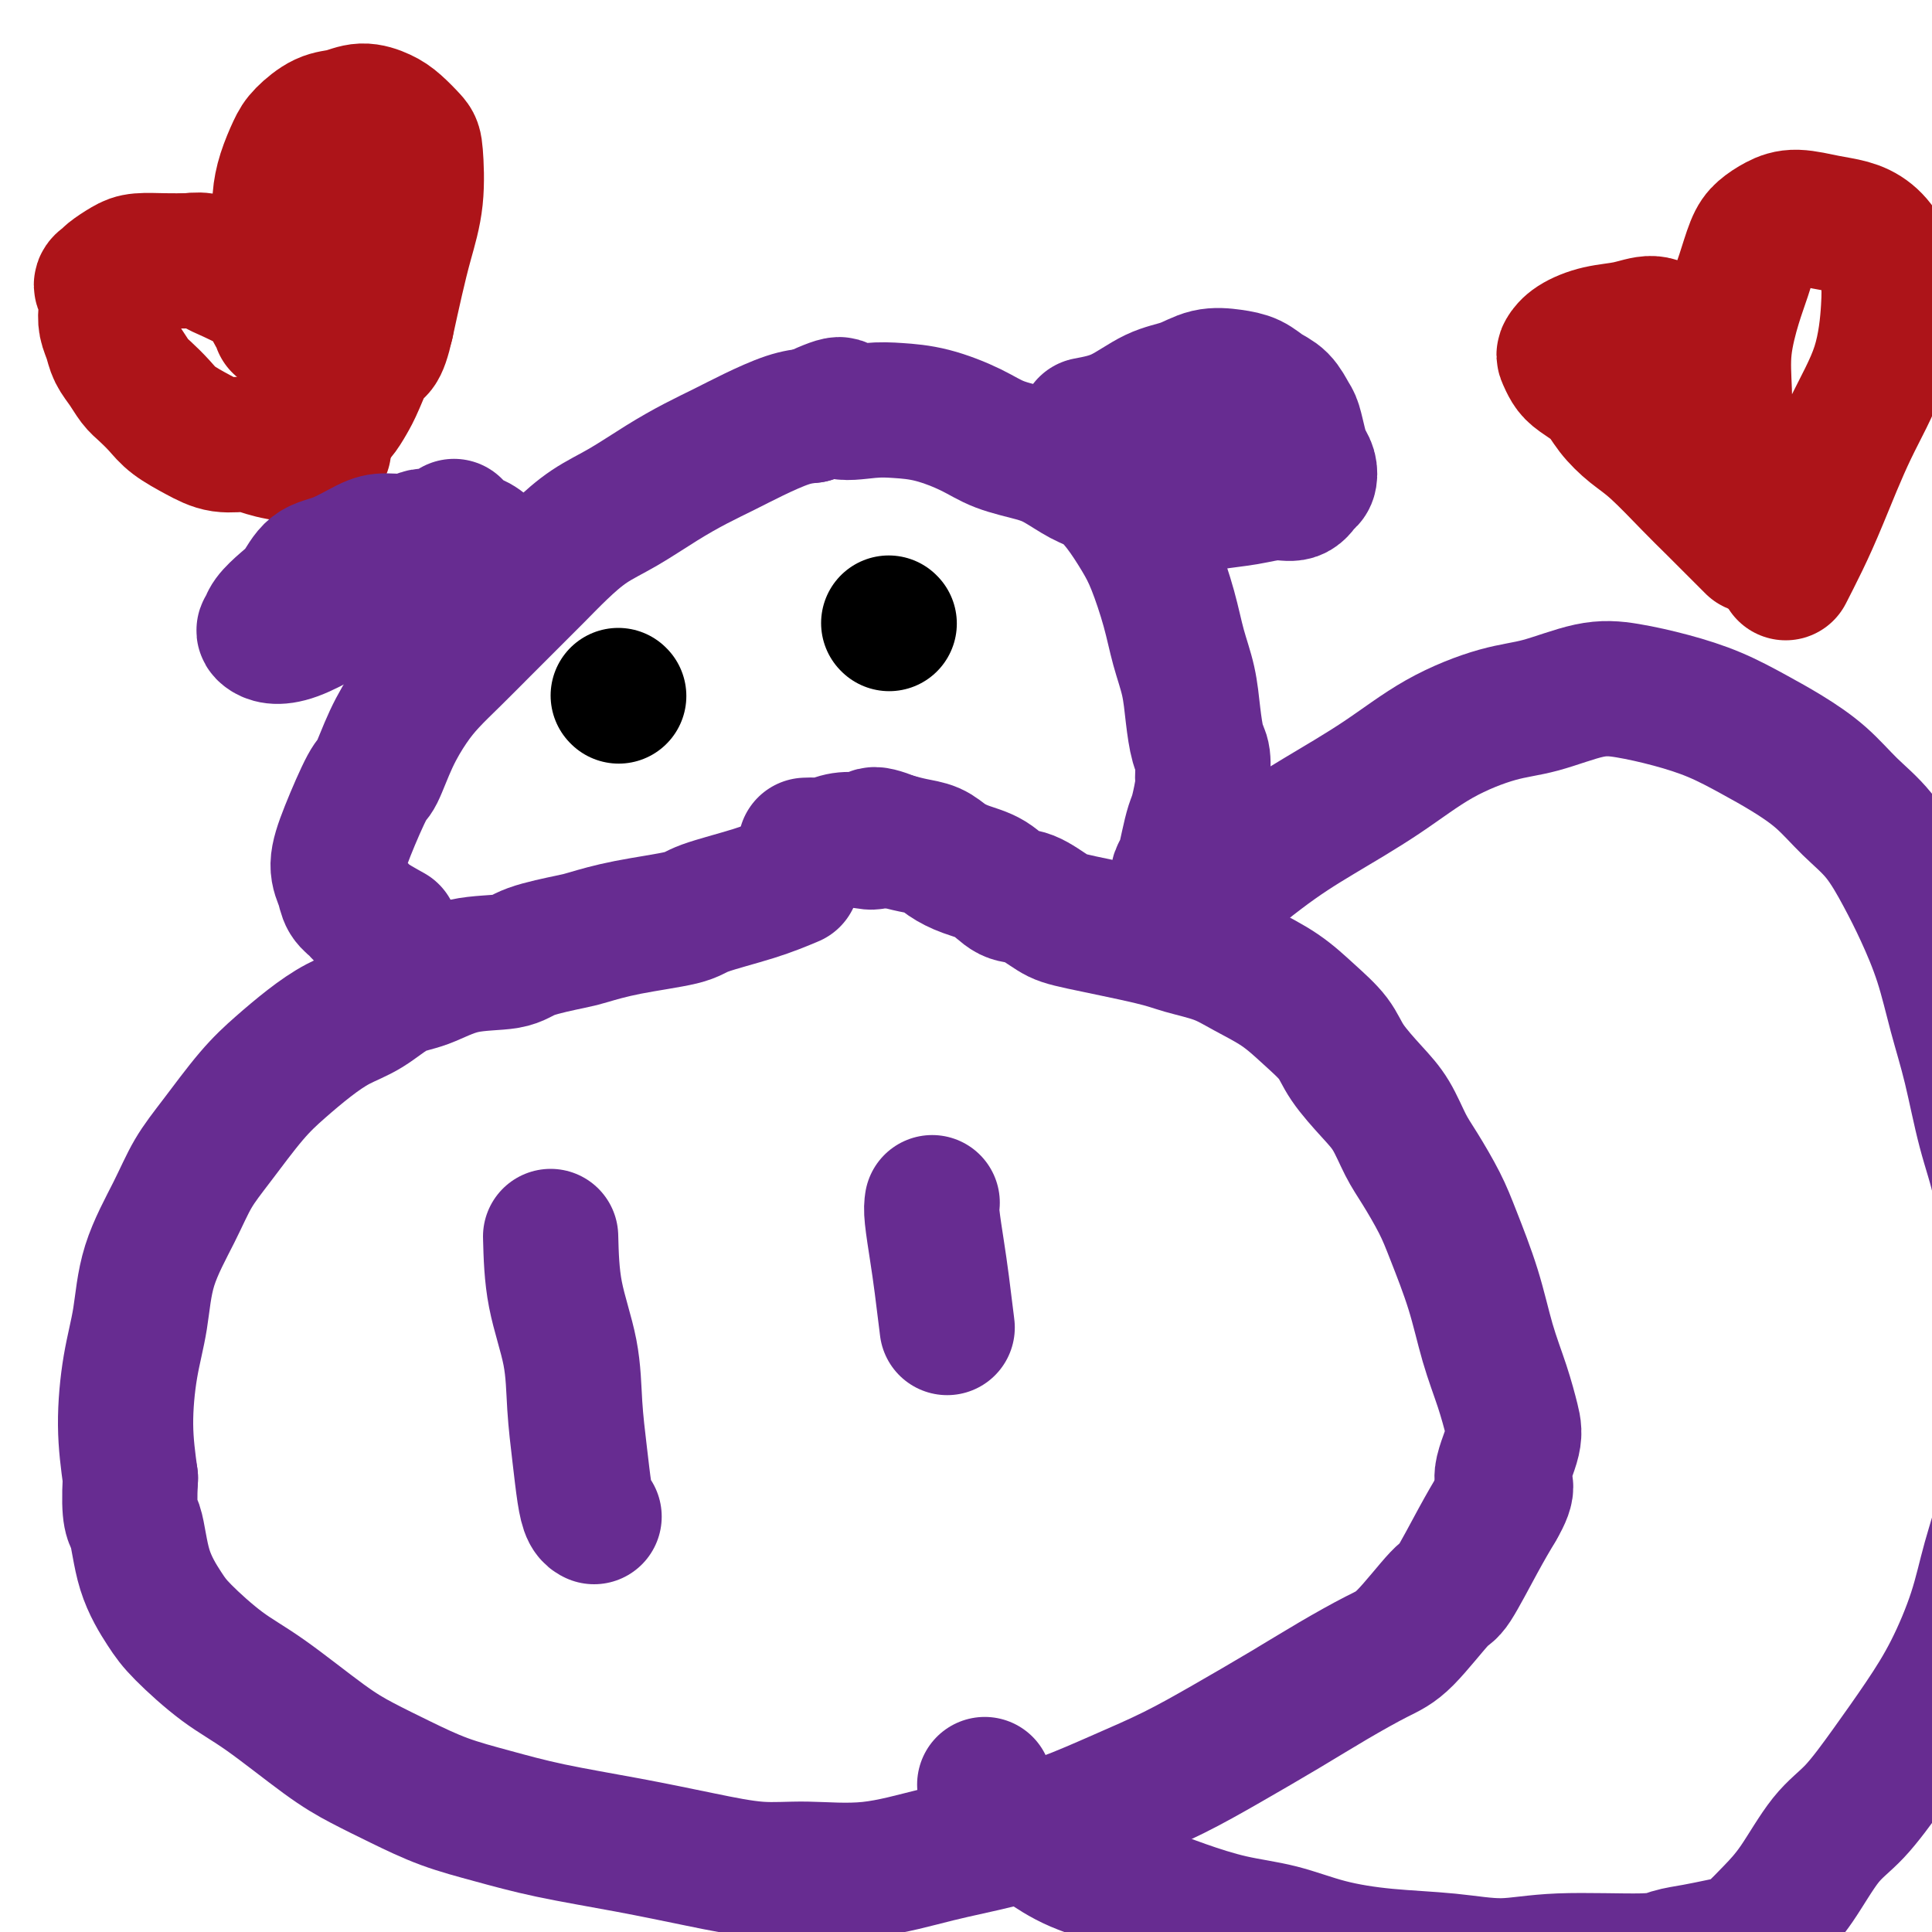
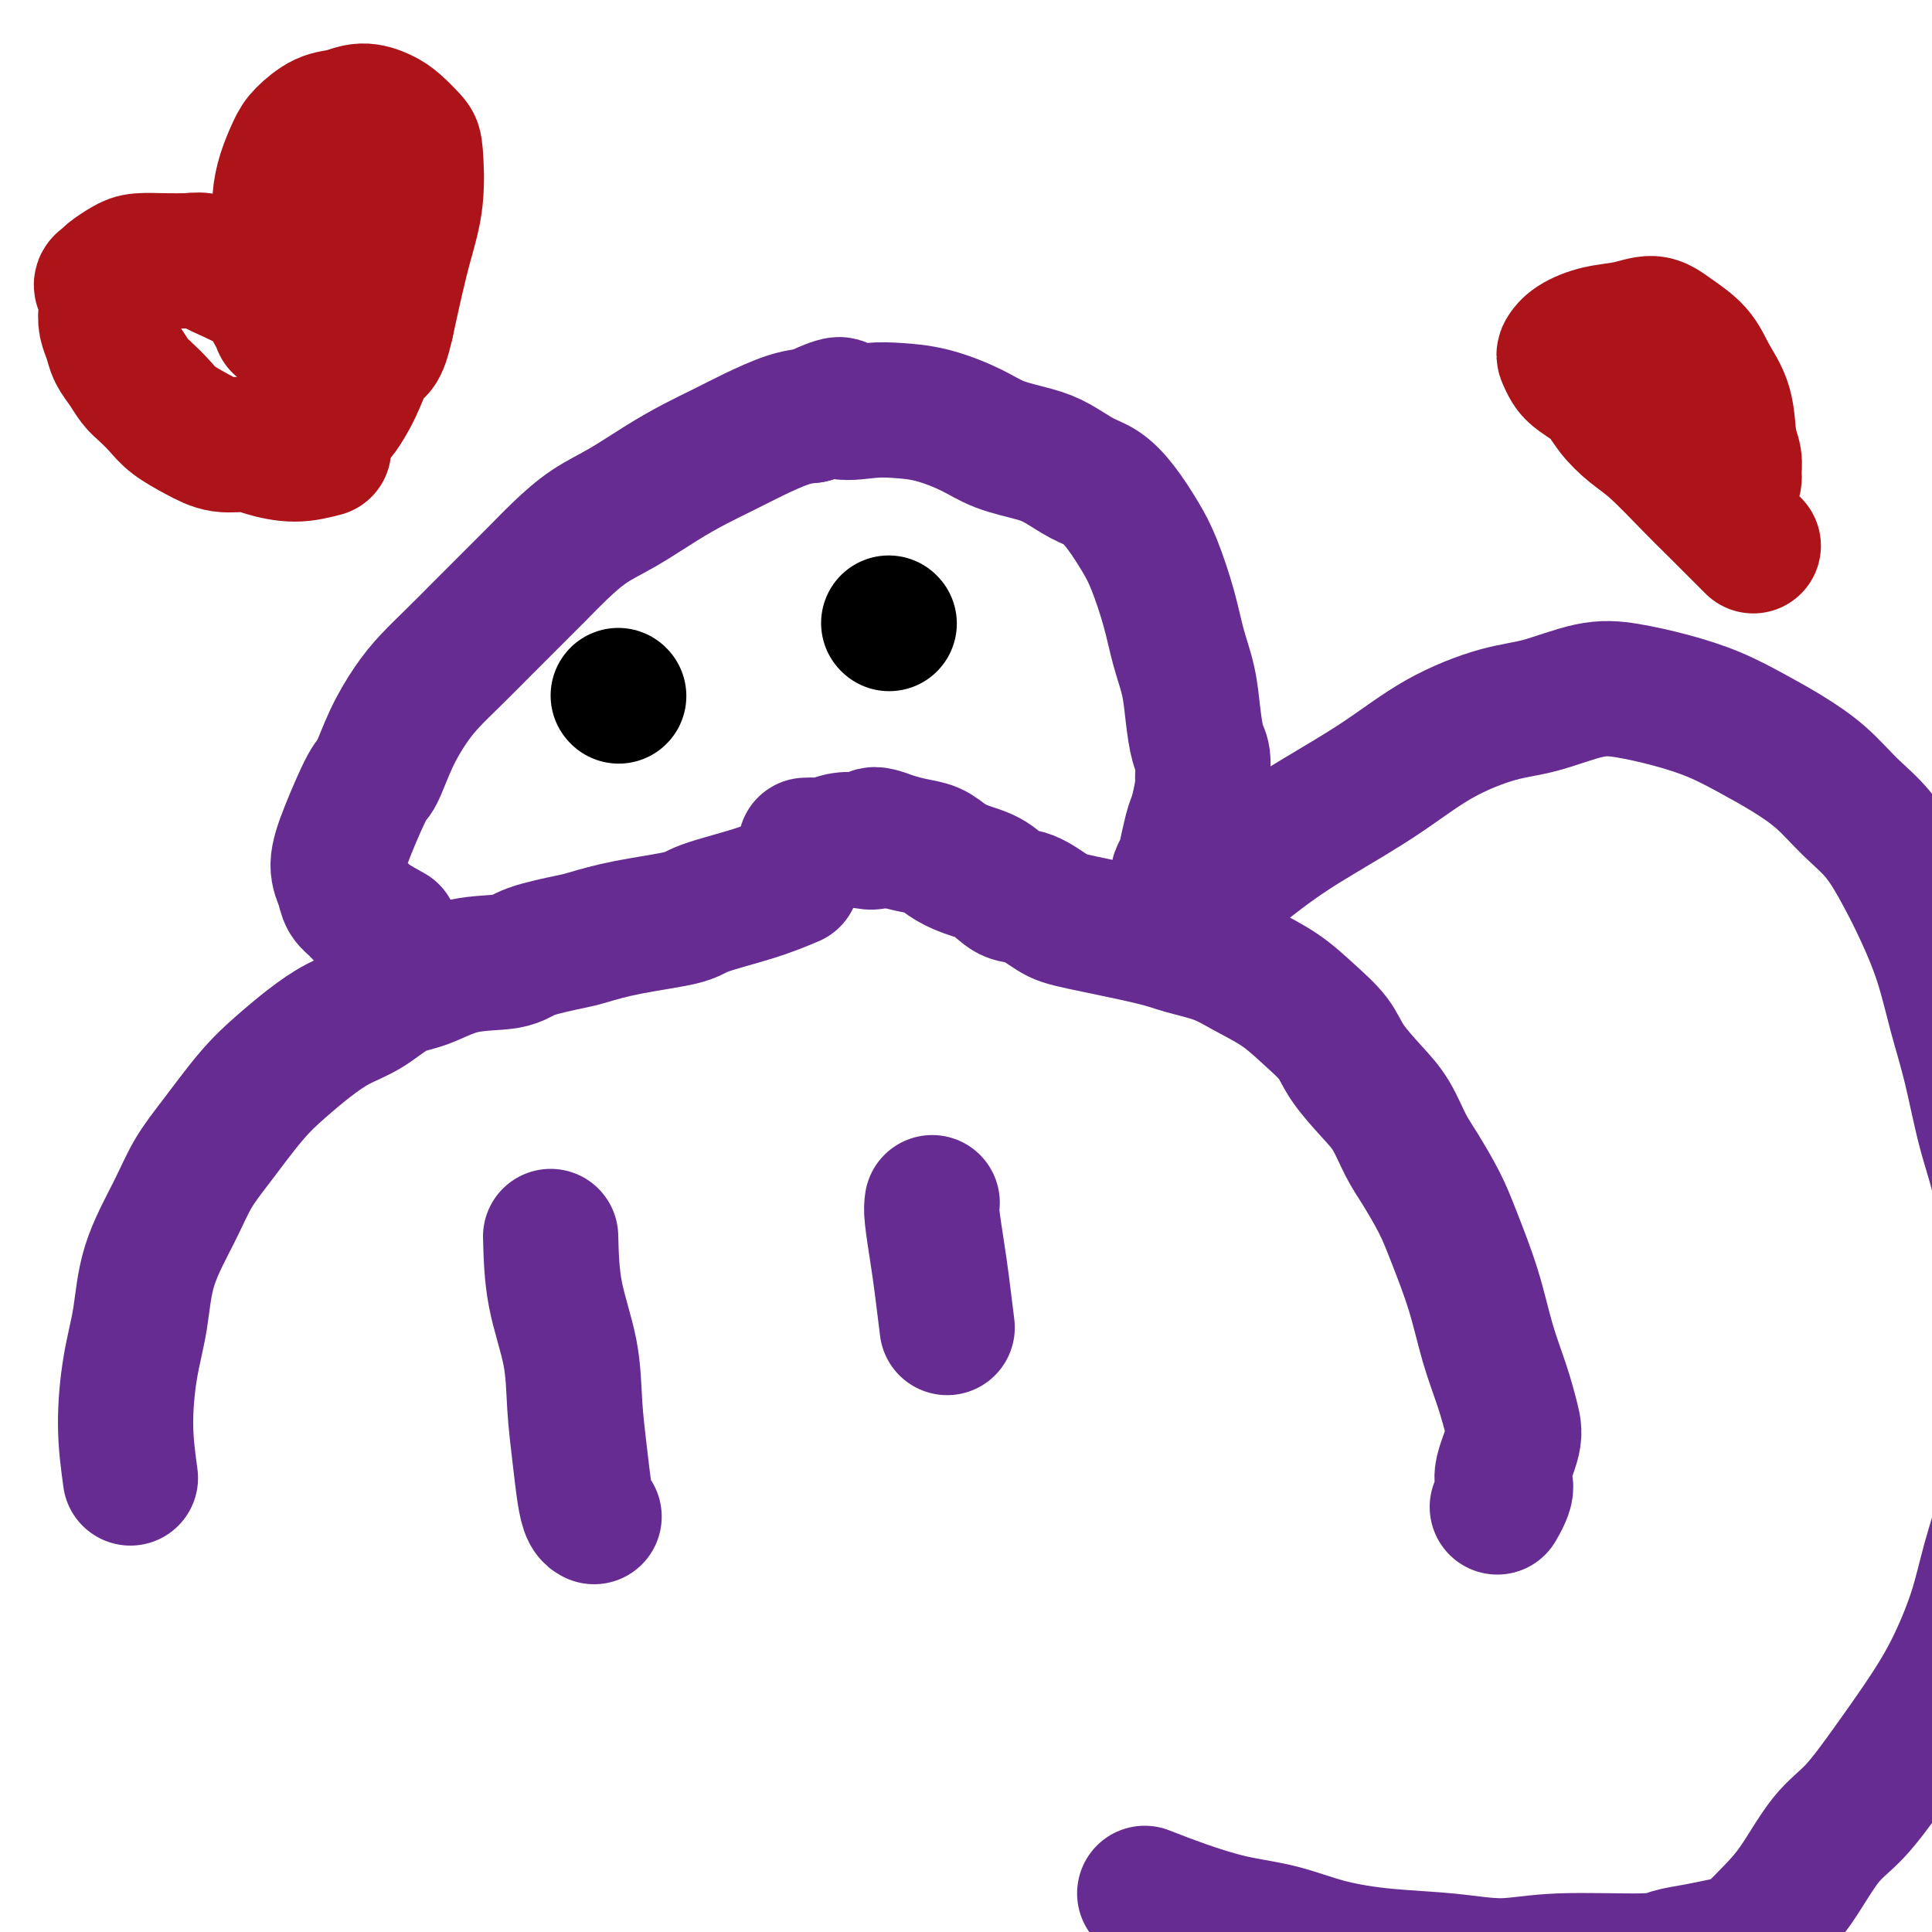
<svg xmlns="http://www.w3.org/2000/svg" viewBox="0 0 400 400" version="1.1">
  <g fill="none" stroke="#AD1419" stroke-width="28" stroke-linecap="round" stroke-linejoin="round">
    <path d="M67,93c-1.945,0.503 -3.891,1.005 -6,1c-2.109,-0.005 -4.382,-0.518 -6,-1c-1.618,-0.482 -2.582,-0.933 -4,-1c-1.418,-0.067 -3.290,0.249 -5,0c-1.710,-0.249 -3.259,-1.063 -5,-2c-1.741,-0.937 -3.673,-1.997 -5,-3c-1.327,-1.003 -2.047,-1.948 -3,-3c-0.953,-1.052 -2.139,-2.210 -3,-3c-0.861,-0.790 -1.397,-1.212 -2,-2c-0.603,-0.788 -1.272,-1.943 -2,-3c-0.728,-1.057 -1.514,-2.016 -2,-3c-0.486,-0.984 -0.671,-1.994 -1,-3c-0.329,-1.006 -0.803,-2.010 -1,-3c-0.197,-0.990 -0.118,-1.966 0,-3c0.118,-1.034 0.276,-2.126 0,-3c-0.276,-0.874 -0.984,-1.530 -1,-2c-0.016,-0.470 0.662,-0.753 1,-1c0.338,-0.247 0.336,-0.459 1,-1c0.664,-0.541 1.992,-1.413 3,-2c1.008,-0.587 1.694,-0.889 3,-1c1.306,-0.111 3.230,-0.032 5,0c1.770,0.032 3.385,0.016 5,0" />
    <path d="M39,54c3.573,-0.488 4.004,0.292 5,1c0.996,0.708 2.557,1.345 4,2c1.443,0.655 2.769,1.327 4,2c1.231,0.673 2.368,1.347 3,2c0.632,0.653 0.758,1.285 1,2c0.242,0.715 0.601,1.511 1,2c0.399,0.489 0.839,0.669 1,1c0.161,0.331 0.043,0.811 0,1c-0.043,0.189 -0.012,0.086 0,0c0.012,-0.086 0.003,-0.155 0,0c-0.003,0.155 -0.001,0.533 0,0c0.001,-0.533 0.000,-1.975 0,-3c-0.000,-1.025 -0.001,-1.631 0,-3c0.001,-1.369 0.002,-3.502 0,-5c-0.002,-1.498 -0.008,-2.362 0,-4c0.008,-1.638 0.031,-4.051 0,-6c-0.031,-1.949 -0.116,-3.433 0,-5c0.116,-1.567 0.431,-3.217 1,-5c0.569,-1.783 1.390,-3.697 2,-5c0.610,-1.303 1.010,-1.993 2,-3c0.990,-1.007 2.571,-2.332 4,-3c1.429,-0.668 2.705,-0.680 4,-1c1.295,-0.320 2.609,-0.947 4,-1c1.391,-0.053 2.858,0.467 4,1c1.142,0.533 1.960,1.077 3,2c1.040,0.923 2.301,2.224 3,3c0.699,0.776 0.837,1.026 1,3c0.163,1.974 0.353,5.674 0,9c-0.353,3.326 -1.249,6.280 -2,9c-0.751,2.720 -1.357,5.206 -2,8c-0.643,2.794 -1.321,5.897 -2,9" />
    <path d="M80,67c-1.452,6.464 -2.081,5.123 -3,6c-0.919,0.877 -2.126,3.972 -3,6c-0.874,2.028 -1.415,2.988 -2,4c-0.585,1.012 -1.215,2.075 -2,3c-0.785,0.925 -1.726,1.712 -2,2c-0.274,0.288 0.119,0.078 0,0c-0.119,-0.078 -0.748,-0.022 -1,0c-0.252,0.022 -0.126,0.011 0,0" />
    <path d="M363,113c-2.994,-3.002 -5.988,-6.003 -8,-8c-2.012,-1.997 -3.040,-2.989 -5,-5c-1.960,-2.011 -4.850,-5.042 -7,-7c-2.150,-1.958 -3.560,-2.842 -5,-4c-1.440,-1.158 -2.911,-2.590 -4,-4c-1.089,-1.410 -1.795,-2.797 -3,-4c-1.205,-1.203 -2.907,-2.223 -4,-3c-1.093,-0.777 -1.575,-1.311 -2,-2c-0.425,-0.689 -0.793,-1.532 -1,-2c-0.207,-0.468 -0.253,-0.561 0,-1c0.253,-0.439 0.807,-1.223 2,-2c1.193,-0.777 3.026,-1.546 5,-2c1.974,-0.454 4.089,-0.594 6,-1c1.911,-0.406 3.619,-1.077 5,-1c1.381,0.077 2.436,0.901 4,2c1.564,1.099 3.638,2.471 5,4c1.362,1.529 2.011,3.215 3,5c0.989,1.785 2.318,3.670 3,6c0.682,2.330 0.716,5.105 1,7c0.284,1.895 0.818,2.910 1,4c0.182,1.090 0.010,2.255 0,3c-0.010,0.745 0.140,1.070 0,1c-0.140,-0.070 -0.570,-0.535 -1,-1" />
-     <path d="M358,98c-0.070,1.463 -0.745,-1.878 -1,-4c-0.255,-2.122 -0.091,-3.023 0,-5c0.091,-1.977 0.107,-5.029 0,-8c-0.107,-2.971 -0.339,-5.860 0,-9c0.339,-3.140 1.248,-6.532 2,-9c0.752,-2.468 1.346,-4.011 2,-6c0.654,-1.989 1.367,-4.425 2,-6c0.633,-1.575 1.187,-2.290 2,-3c0.813,-0.710 1.887,-1.415 3,-2c1.113,-0.585 2.266,-1.050 4,-1c1.734,0.050 4.048,0.613 6,1c1.952,0.387 3.543,0.596 5,1c1.457,0.404 2.780,1.001 4,2c1.220,0.999 2.338,2.398 3,4c0.662,1.602 0.870,3.405 1,5c0.130,1.595 0.184,2.980 0,6c-0.184,3.020 -0.607,7.675 -2,12c-1.393,4.325 -3.757,8.319 -6,13c-2.243,4.681 -4.364,10.049 -6,14c-1.636,3.951 -2.787,6.487 -4,9c-1.213,2.513 -2.490,5.004 -3,6c-0.510,0.996 -0.255,0.498 0,0" />
  </g>
  <g fill="none" stroke="#672C91" stroke-width="28" stroke-linecap="round" stroke-linejoin="round">
    <path d="M164,182c-2.327,0.977 -4.654,1.953 -8,3c-3.346,1.047 -7.710,2.164 -10,3c-2.290,0.836 -2.508,1.393 -5,2c-2.492,0.607 -7.260,1.266 -11,2c-3.740,0.734 -6.451,1.543 -8,2c-1.549,0.457 -1.935,0.564 -4,1c-2.065,0.436 -5.807,1.203 -8,2c-2.193,0.797 -2.836,1.624 -5,2c-2.164,0.376 -5.848,0.302 -9,1c-3.152,0.698 -5.773,2.170 -8,3c-2.227,0.830 -4.061,1.018 -6,2c-1.939,0.982 -3.982,2.758 -6,4c-2.018,1.242 -4.009,1.951 -6,3c-1.991,1.049 -3.982,2.438 -6,4c-2.018,1.562 -4.064,3.298 -6,5c-1.936,1.702 -3.762,3.371 -6,6c-2.238,2.629 -4.889,6.219 -7,9c-2.111,2.781 -3.682,4.751 -5,7c-1.318,2.249 -2.382,4.775 -4,8c-1.618,3.225 -3.790,7.149 -5,11c-1.210,3.851 -1.458,7.630 -2,11c-0.542,3.370 -1.377,6.330 -2,10c-0.623,3.670 -1.035,8.048 -1,12c0.035,3.952 0.518,7.476 1,11" />
-     <path d="M27,306c-0.459,8.641 0.395,8.243 1,10c0.605,1.757 0.963,5.669 2,9c1.037,3.331 2.754,6.081 4,8c1.246,1.919 2.021,3.006 4,5c1.979,1.994 5.163,4.896 8,7c2.837,2.104 5.329,3.410 9,6c3.671,2.590 8.522,6.465 12,9c3.478,2.535 5.584,3.732 8,5c2.416,1.268 5.143,2.608 8,4c2.857,1.392 5.844,2.838 9,4c3.156,1.162 6.480,2.042 10,3c3.520,0.958 7.236,1.993 12,3c4.764,1.007 10.574,1.985 16,3c5.426,1.015 10.466,2.067 15,3c4.534,0.933 8.563,1.748 12,2c3.437,0.252 6.284,-0.059 10,0c3.716,0.059 8.303,0.488 13,0c4.697,-0.488 9.505,-1.893 14,-3c4.495,-1.107 8.679,-1.918 13,-3c4.321,-1.082 8.781,-2.437 13,-4c4.219,-1.563 8.196,-3.333 12,-5c3.804,-1.667 7.434,-3.230 11,-5c3.566,-1.770 7.069,-3.746 11,-6c3.931,-2.254 8.289,-4.787 12,-7c3.711,-2.213 6.773,-4.106 10,-6c3.227,-1.894 6.617,-3.790 9,-5c2.383,-1.210 3.757,-1.736 6,-4c2.243,-2.264 5.354,-6.267 7,-8c1.646,-1.733 1.828,-1.197 3,-3c1.172,-1.803 3.335,-5.944 5,-9c1.665,-3.056 2.833,-5.028 4,-7" />
    <path d="M310,312c3.050,-5.170 1.176,-4.594 1,-6c-0.176,-1.406 1.346,-4.793 2,-7c0.654,-2.207 0.439,-3.233 0,-5c-0.439,-1.767 -1.103,-4.276 -2,-7c-0.897,-2.724 -2.029,-5.663 -3,-9c-0.971,-3.337 -1.782,-7.072 -3,-11c-1.218,-3.928 -2.843,-8.048 -4,-11c-1.157,-2.952 -1.848,-4.734 -3,-7c-1.152,-2.266 -2.767,-5.014 -4,-7c-1.233,-1.986 -2.085,-3.209 -3,-5c-0.915,-1.791 -1.892,-4.151 -3,-6c-1.108,-1.849 -2.348,-3.187 -4,-5c-1.652,-1.813 -3.715,-4.102 -5,-6c-1.285,-1.898 -1.793,-3.404 -3,-5c-1.207,-1.596 -3.113,-3.281 -5,-5c-1.887,-1.719 -3.755,-3.471 -6,-5c-2.245,-1.529 -4.866,-2.837 -7,-4c-2.134,-1.163 -3.780,-2.183 -6,-3c-2.220,-0.817 -5.013,-1.431 -7,-2c-1.987,-0.569 -3.168,-1.092 -7,-2c-3.832,-0.908 -10.316,-2.200 -14,-3c-3.684,-0.800 -4.568,-1.106 -6,-2c-1.432,-0.894 -3.412,-2.375 -5,-3c-1.588,-0.625 -2.784,-0.395 -4,-1c-1.216,-0.605 -2.453,-2.046 -4,-3c-1.547,-0.954 -3.403,-1.421 -5,-2c-1.597,-0.579 -2.933,-1.268 -4,-2c-1.067,-0.732 -1.864,-1.505 -3,-2c-1.136,-0.495 -2.610,-0.713 -4,-1c-1.390,-0.287 -2.695,-0.644 -4,-1" />
    <path d="M185,174c-5.883,-2.325 -4.090,-0.637 -4,0c0.090,0.637 -1.524,0.223 -3,0c-1.476,-0.223 -2.812,-0.256 -4,0c-1.188,0.256 -2.226,0.801 -3,1c-0.774,0.199 -1.285,0.054 -2,0c-0.715,-0.054 -1.633,-0.015 -2,0c-0.367,0.015 -0.184,0.008 0,0" />
    <path d="M114,256c0.107,3.981 0.214,7.961 1,12c0.786,4.039 2.252,8.136 3,12c0.748,3.864 0.779,7.494 1,11c0.221,3.506 0.634,6.887 1,10c0.366,3.113 0.686,5.958 1,8c0.314,2.042 0.623,3.280 1,4c0.377,0.720 0.822,0.920 1,1c0.178,0.080 0.089,0.040 0,0" />
    <path d="M193,249c-0.091,0.624 -0.182,1.247 0,3c0.182,1.753 0.636,4.635 1,7c0.364,2.365 0.636,4.214 1,7c0.364,2.786 0.818,6.510 1,8c0.182,1.490 0.091,0.745 0,0" />
    <path d="M81,193c-1.942,-1.084 -3.884,-2.167 -5,-3c-1.116,-0.833 -1.405,-1.414 -2,-2c-0.595,-0.586 -1.494,-1.177 -2,-2c-0.506,-0.823 -0.617,-1.879 -1,-3c-0.383,-1.121 -1.037,-2.307 -1,-4c0.037,-1.693 0.764,-3.894 2,-7c1.236,-3.106 2.980,-7.117 4,-9c1.020,-1.883 1.317,-1.639 2,-3c0.683,-1.361 1.752,-4.326 3,-7c1.248,-2.674 2.675,-5.057 4,-7c1.325,-1.943 2.548,-3.446 4,-5c1.452,-1.554 3.131,-3.159 5,-5c1.869,-1.841 3.926,-3.917 6,-6c2.074,-2.083 4.166,-4.173 6,-6c1.834,-1.827 3.412,-3.391 5,-5c1.588,-1.609 3.186,-3.263 5,-5c1.814,-1.737 3.845,-3.557 6,-5c2.155,-1.443 4.433,-2.511 7,-4c2.567,-1.489 5.424,-3.401 8,-5c2.576,-1.599 4.870,-2.887 7,-4c2.130,-1.113 4.097,-2.051 6,-3c1.903,-0.949 3.743,-1.909 6,-3c2.257,-1.091 4.931,-2.312 7,-3c2.069,-0.688 3.535,-0.844 5,-1" />
    <path d="M168,86c8.186,-3.786 5.651,-1.752 6,-1c0.349,0.752 3.581,0.221 6,0c2.419,-0.221 4.026,-0.134 6,0c1.974,0.134 4.316,0.314 7,1c2.684,0.686 5.712,1.879 8,3c2.288,1.121 3.837,2.172 6,3c2.163,0.828 4.941,1.433 7,2c2.059,0.567 3.398,1.095 5,2c1.602,0.905 3.468,2.187 5,3c1.532,0.813 2.732,1.155 4,2c1.268,0.845 2.605,2.191 4,4c1.395,1.809 2.850,4.081 4,6c1.150,1.919 1.996,3.484 3,6c1.004,2.516 2.167,5.983 3,9c0.833,3.017 1.337,5.583 2,8c0.663,2.417 1.484,4.686 2,7c0.516,2.314 0.728,4.672 1,7c0.272,2.328 0.606,4.626 1,6c0.394,1.374 0.849,1.823 1,3c0.151,1.177 -0.001,3.083 0,4c0.001,0.917 0.155,0.844 0,2c-0.155,1.156 -0.620,3.542 -1,5c-0.380,1.458 -0.676,1.988 -1,3c-0.324,1.012 -0.675,2.506 -1,4c-0.325,1.494 -0.623,2.988 -1,4c-0.377,1.012 -0.832,1.542 -1,2c-0.168,0.458 -0.048,0.845 0,1c0.048,0.155 0.024,0.077 0,0" />
-     <path d="M225,88c2.316,-0.437 4.632,-0.874 7,-2c2.368,-1.126 4.787,-2.941 7,-4c2.213,-1.059 4.220,-1.363 6,-2c1.780,-0.637 3.334,-1.605 5,-2c1.666,-0.395 3.444,-0.215 5,0c1.556,0.215 2.889,0.464 4,1c1.111,0.536 1.999,1.357 3,2c1.001,0.643 2.113,1.106 3,2c0.887,0.894 1.548,2.217 2,3c0.452,0.783 0.696,1.026 1,2c0.304,0.974 0.667,2.679 1,4c0.333,1.321 0.634,2.257 1,3c0.366,0.743 0.795,1.295 1,2c0.205,0.705 0.186,1.565 0,2c-0.186,0.435 -0.538,0.445 -1,1c-0.462,0.555 -1.035,1.655 -2,2c-0.965,0.345 -2.322,-0.065 -4,0c-1.678,0.065 -3.677,0.605 -6,1c-2.323,0.395 -4.972,0.645 -7,1c-2.028,0.355 -3.437,0.816 -4,1c-0.563,0.184 -0.282,0.092 0,0" />
-     <path d="M101,114c-0.991,-0.835 -1.982,-1.670 -3,-2c-1.018,-0.330 -2.065,-0.155 -3,0c-0.935,0.155 -1.760,0.291 -3,0c-1.240,-0.291 -2.897,-1.010 -4,-1c-1.103,0.010 -1.653,0.749 -3,1c-1.347,0.251 -3.491,0.013 -5,0c-1.509,-0.013 -2.385,0.198 -4,1c-1.615,0.802 -3.970,2.196 -6,3c-2.030,0.804 -3.734,1.017 -5,2c-1.266,0.983 -2.093,2.735 -3,4c-0.907,1.265 -1.893,2.044 -3,3c-1.107,0.956 -2.336,2.088 -3,3c-0.664,0.912 -0.762,1.602 -1,2c-0.238,0.398 -0.617,0.503 0,1c0.617,0.497 2.228,1.384 6,0c3.772,-1.384 9.704,-5.040 14,-8c4.296,-2.960 6.955,-5.224 9,-7c2.045,-1.776 3.476,-3.064 5,-4c1.524,-0.936 3.141,-1.521 4,-2c0.859,-0.479 0.960,-0.851 1,-1c0.040,-0.149 0.020,-0.074 0,0" />
    <path d="M245,190c5.723,-4.776 11.445,-9.553 16,-13c4.555,-3.447 7.942,-5.566 12,-8c4.058,-2.434 8.786,-5.185 13,-8c4.214,-2.815 7.915,-5.694 12,-8c4.085,-2.306 8.553,-4.038 12,-5c3.447,-0.962 5.872,-1.153 9,-2c3.128,-0.847 6.961,-2.348 10,-3c3.039,-0.652 5.286,-0.454 8,0c2.714,0.454 5.894,1.165 9,2c3.106,0.835 6.139,1.793 9,3c2.861,1.207 5.552,2.661 8,4c2.448,1.339 4.654,2.561 7,4c2.346,1.439 4.833,3.094 7,5c2.167,1.906 4.015,4.063 6,6c1.985,1.937 4.106,3.655 6,6c1.894,2.345 3.560,5.317 5,8c1.440,2.683 2.653,5.077 4,8c1.347,2.923 2.827,6.374 4,10c1.173,3.626 2.041,7.426 3,11c0.959,3.574 2.011,6.922 3,11c0.989,4.078 1.915,8.887 3,13c1.085,4.113 2.331,7.530 3,11c0.669,3.470 0.763,6.991 1,10c0.237,3.009 0.619,5.504 1,8" />
    <path d="M416,263c1.463,8.105 1.121,7.367 1,9c-0.121,1.633 -0.020,5.636 0,8c0.020,2.364 -0.043,3.090 0,5c0.043,1.910 0.190,5.005 0,8c-0.190,2.995 -0.716,5.890 -1,9c-0.284,3.110 -0.324,6.435 -1,10c-0.676,3.565 -1.988,7.370 -3,11c-1.012,3.630 -1.725,7.086 -3,11c-1.275,3.914 -3.112,8.286 -5,12c-1.888,3.714 -3.827,6.772 -6,10c-2.173,3.228 -4.580,6.628 -7,10c-2.420,3.372 -4.854,6.717 -7,9c-2.146,2.283 -4.005,3.504 -6,6c-1.995,2.496 -4.125,6.265 -6,9c-1.875,2.735 -3.494,4.435 -5,6c-1.506,1.565 -2.900,2.997 -4,4c-1.100,1.003 -1.907,1.579 -3,2c-1.093,0.421 -2.473,0.686 -4,1c-1.527,0.314 -3.202,0.677 -5,1c-1.798,0.323 -3.721,0.605 -5,1c-1.279,0.395 -1.915,0.902 -6,1c-4.085,0.098 -11.618,-0.213 -17,0c-5.382,0.213 -8.613,0.951 -12,1c-3.387,0.049 -6.929,-0.591 -11,-1c-4.071,-0.409 -8.670,-0.588 -13,-1c-4.330,-0.412 -8.392,-1.058 -12,-2c-3.608,-0.942 -6.761,-2.180 -10,-3c-3.239,-0.820 -6.564,-1.221 -10,-2c-3.436,-0.779 -6.982,-1.937 -10,-3c-3.018,-1.063 -5.509,-2.032 -8,-3" />
-     <path d="M237,392c-6.849,-2.254 -4.973,-2.390 -6,-3c-1.027,-0.610 -4.958,-1.695 -8,-3c-3.042,-1.305 -5.193,-2.830 -7,-4c-1.807,-1.170 -3.268,-1.984 -5,-3c-1.732,-1.016 -3.736,-2.235 -5,-4c-1.264,-1.765 -1.790,-4.076 -2,-5c-0.210,-0.924 -0.105,-0.462 0,0" />
  </g>
  <g fill="none" stroke="#000000" stroke-width="28" stroke-linecap="round" stroke-linejoin="round">
    <path d="M128,144c0.000,0.000 0.100,0.100 0.1,0.1" />
    <path d="M184,129c0.000,0.000 0.100,0.100 0.1,0.1" />
  </g>
</svg>